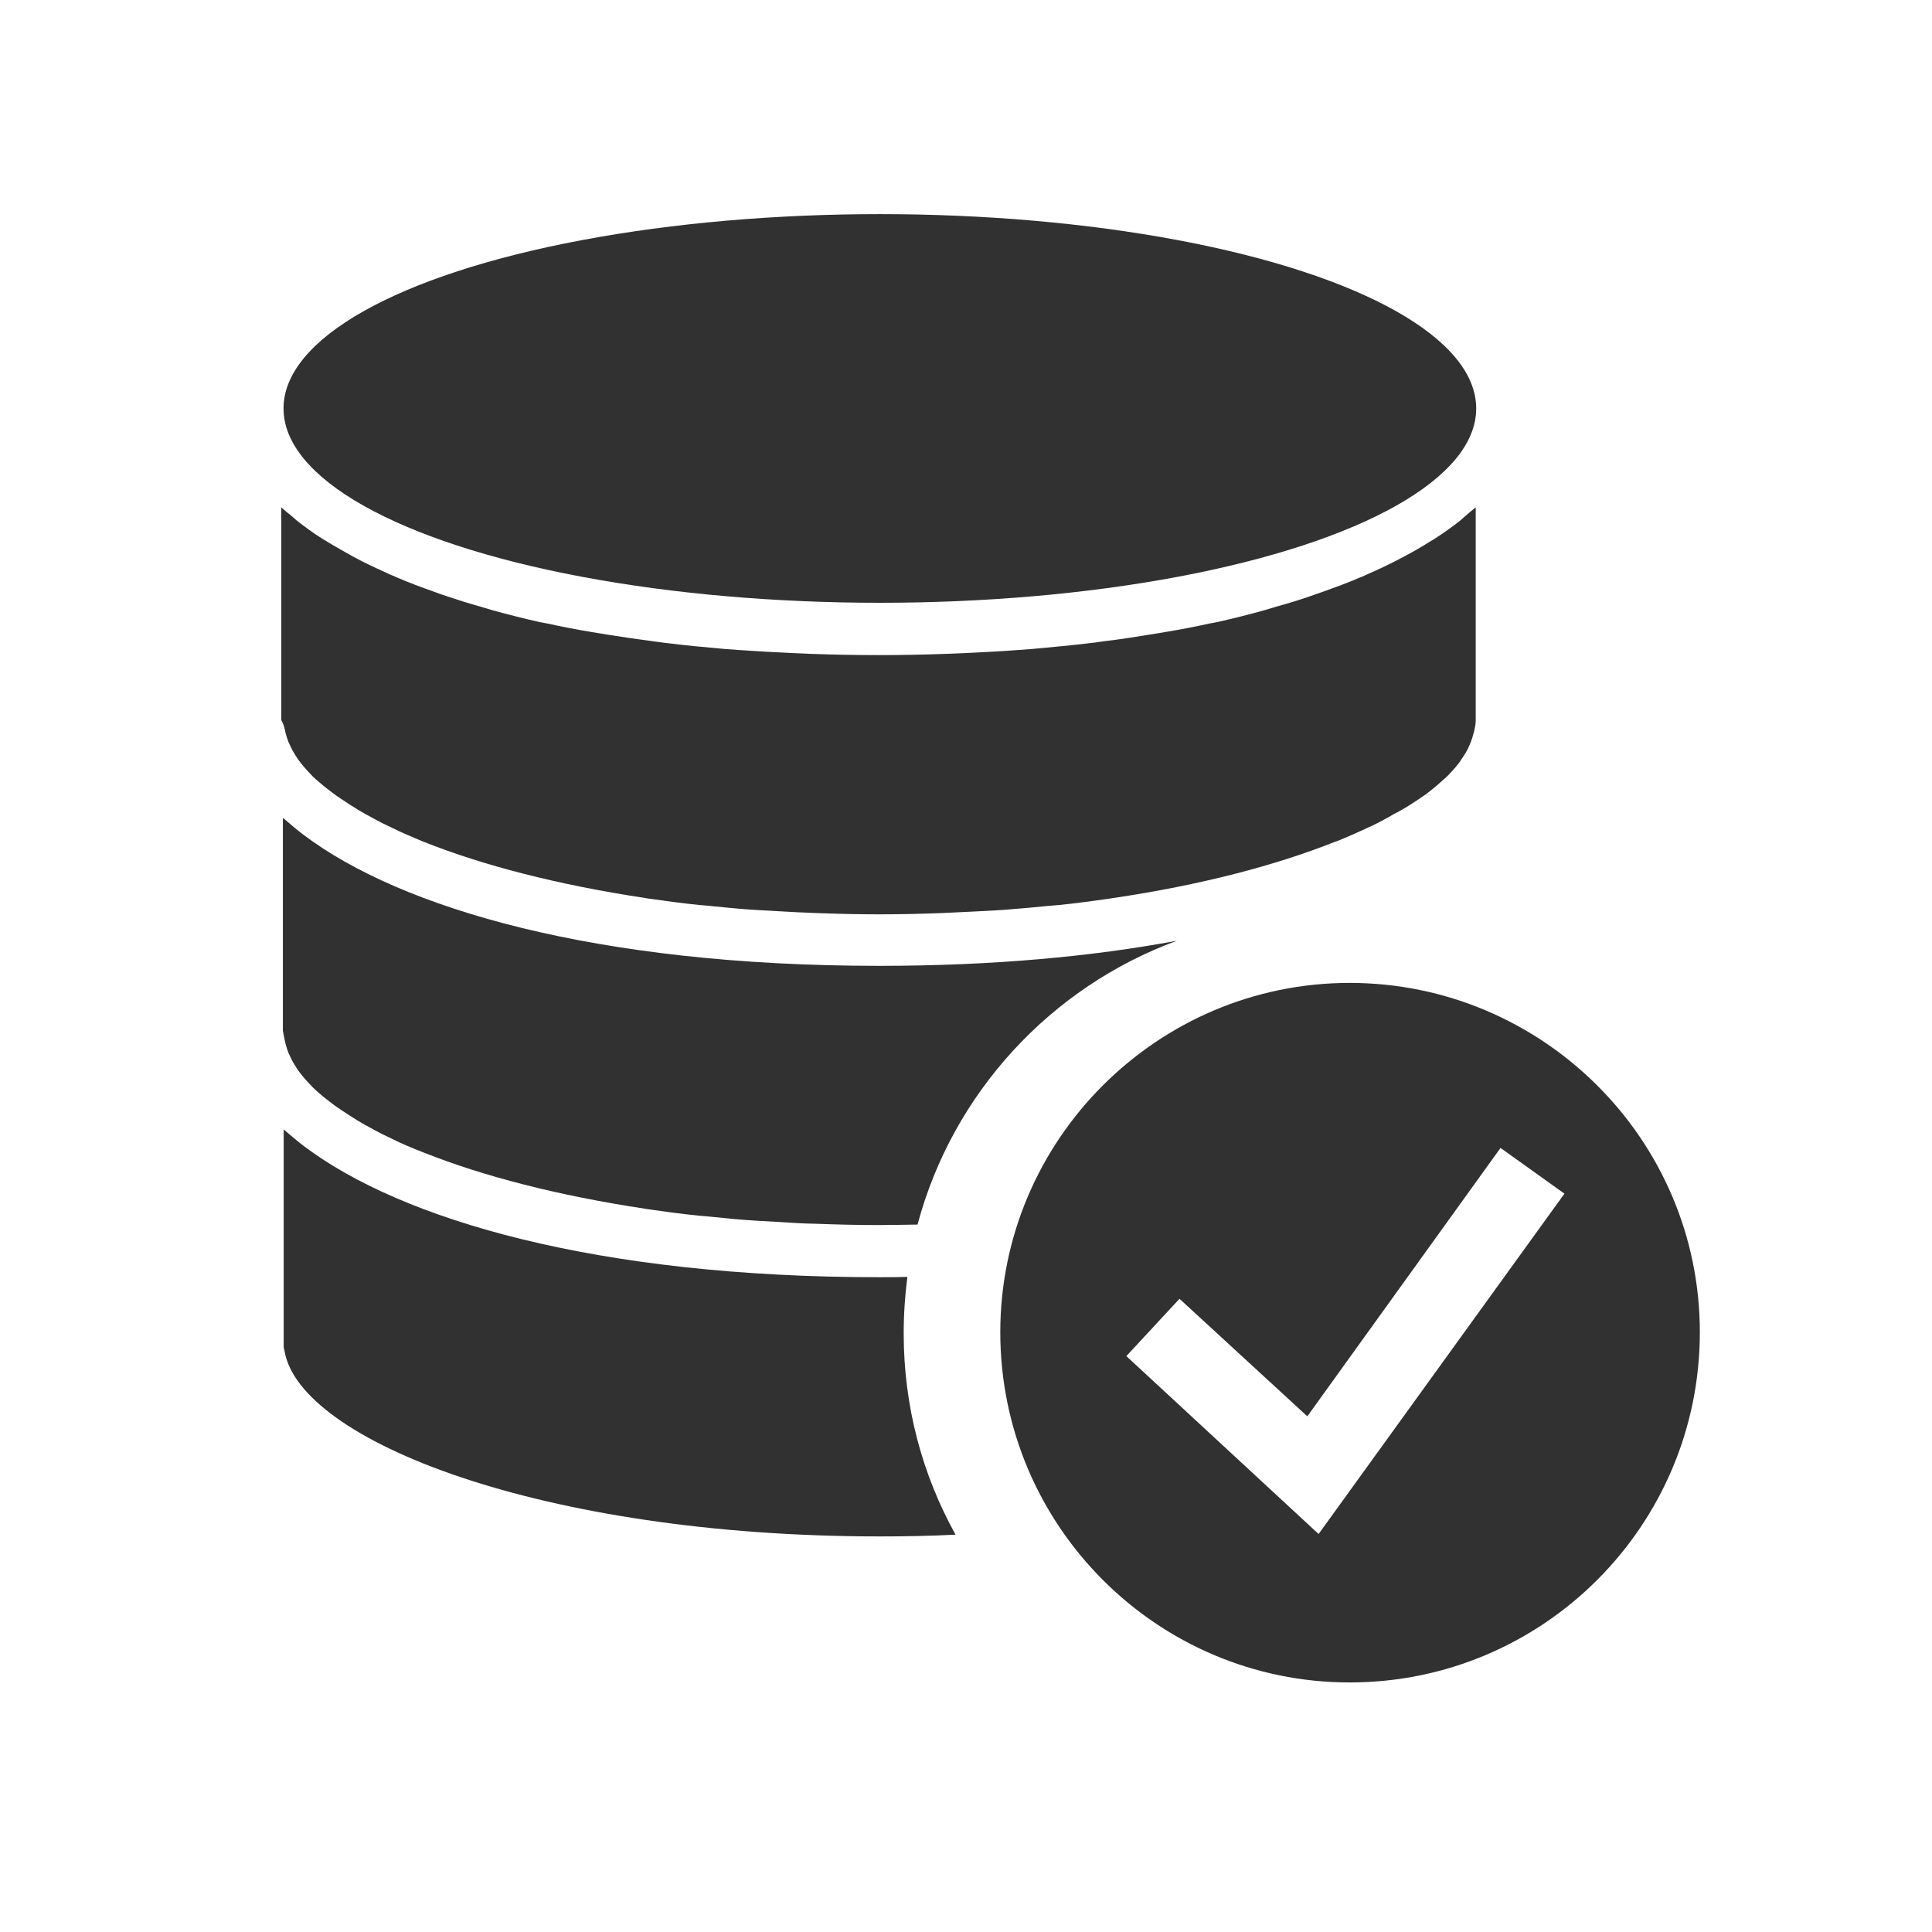
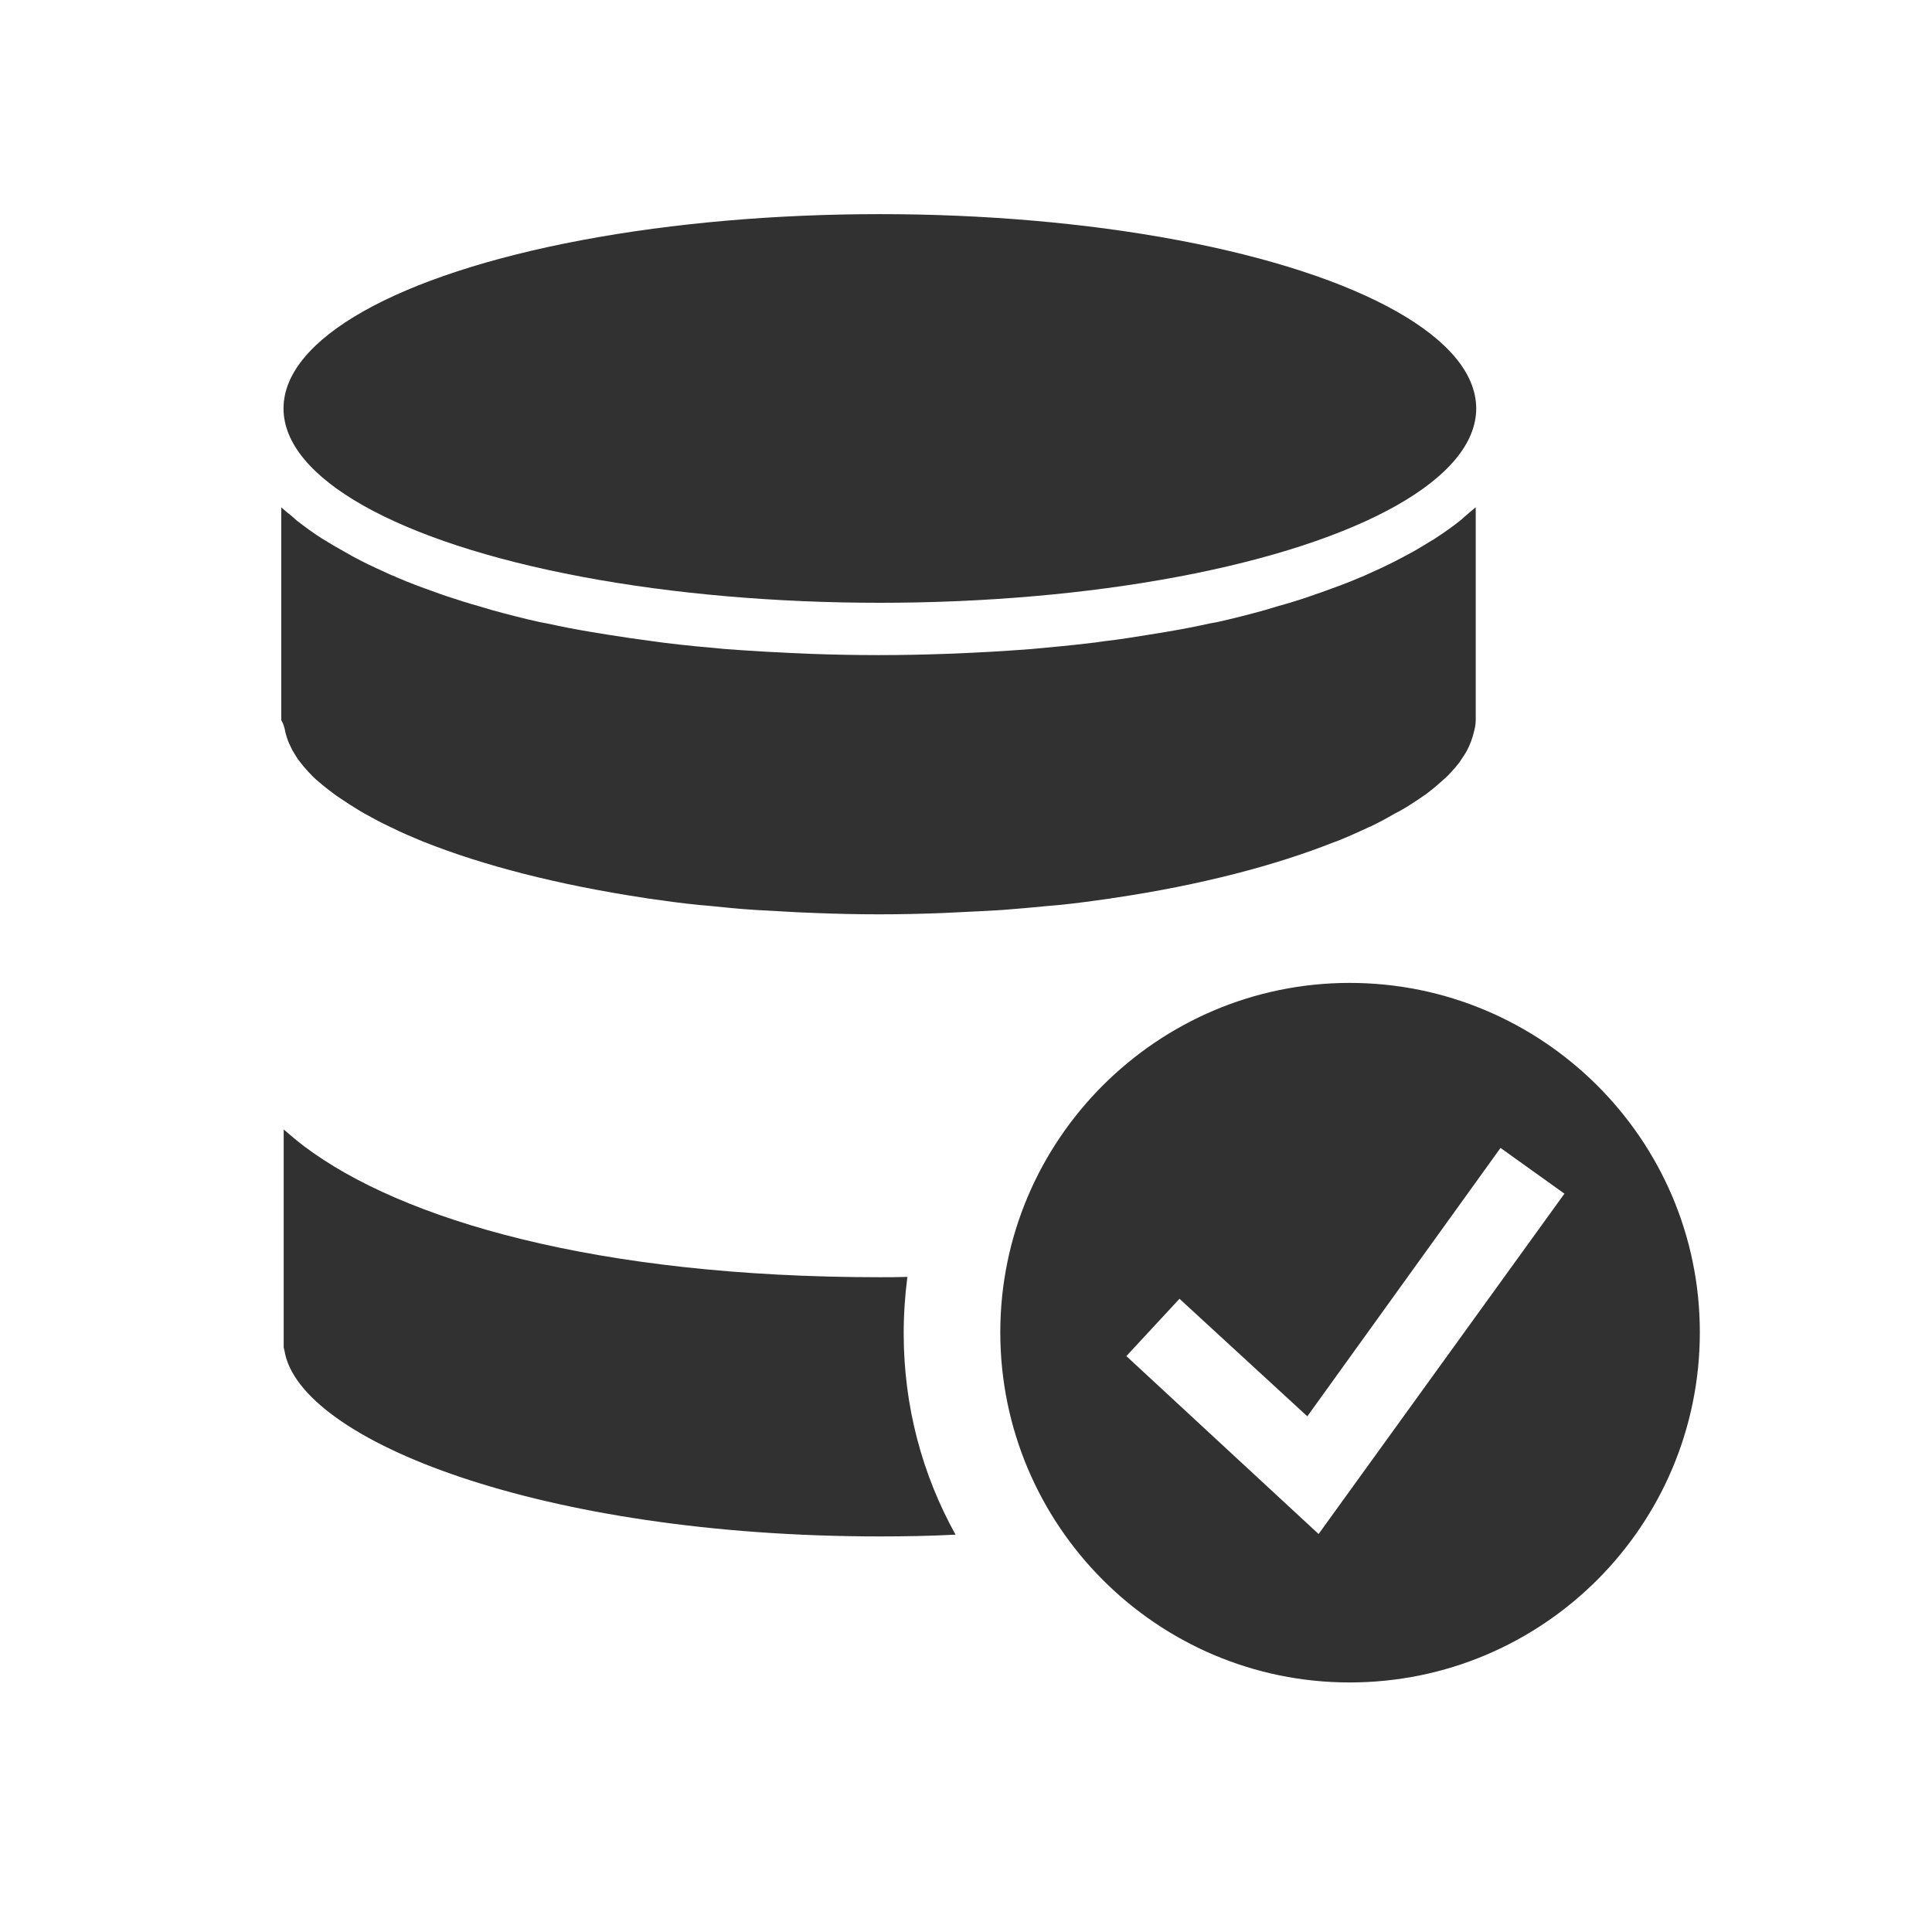
<svg xmlns="http://www.w3.org/2000/svg" version="1.1" id="Layer_1" x="0px" y="0px" viewBox="0 0 1200 1200" style="enable-background:new 0 0 1200 1200;" xml:space="preserve">
  <style type="text/css">
	.st0{fill:#323132;}
</style>
  <path class="st0" d="M838.3,610.5c-119.4,0-217,97.4-217,217c0,120.1,97.4,217.5,217,217.5c120.1,0,217.5-97.4,217.5-217.5  S957.7,610.5,838.3,610.5z M819,952.8L699.6,842.3l33-35.6l79.4,73L932,713l39.7,28.4L819,952.8z" />
-   <path class="st0" d="M177.3,648.1c0.5,2,1.1,3.8,1.8,5.7c0.7,1.6,1.5,3.3,2.3,4.9c1.1,2,2.3,3.8,3.6,5.9c1.1,1.5,2.3,3,3.6,4.6  c1.8,2,3.6,4.1,5.7,6.2c1.3,1.3,2.8,2.6,4.3,3.9c2.6,2.3,5.4,4.4,8.4,6.7c1.3,1,2.8,2,4.3,3c3.6,2.5,7.4,4.9,11.5,7.4  c1.1,0.7,2.3,1.3,3.4,2c4.8,2.6,9.7,5.4,15.1,7.9c0.8,0.3,1.6,0.8,2.3,1.1c5.9,3,12.3,5.6,18.9,8.2c0.2,0.2,0.5,0.2,0.8,0.3  c36.6,14.6,83.2,26.7,137.6,34.9c0.3,0,0.8,0.2,1.1,0.2c10.5,1.5,21.3,3,32.3,4.1c2,0.2,3.9,0.3,5.9,0.5c9.7,1,19.4,2,29.5,2.6  c4.8,0.3,9.7,0.5,14.4,0.8c7.5,0.5,15.1,1,22.8,1.1c12.8,0.5,25.9,0.8,39.2,0.8c7.9,0,15.7-0.2,23.8-0.3  c21.8-81.7,82.7-147.5,161.1-176.3c-52.5,9.8-114.3,15.6-184.9,15.6c-175.7,0-296.9-35.6-357.6-81.4c-4.3-3.3-8-6.4-11.8-9.7  c-0.3-0.2-0.7-0.5-1-0.8v132.2C176.1,642.8,176.8,645.6,177.3,648.1z" />
  <path class="st0" d="M176.1,508.1L176.1,508.1L176.1,508.1z" />
  <ellipse class="st0" cx="546.5" cy="253.7" rx="370.4" ry="120.7" />
  <path class="st0" d="M177.3,455c0.5,2,1.1,3.8,1.8,5.7c0.7,1.6,1.5,3.3,2.3,4.9c1.1,2,2.3,3.9,3.6,5.9c1.1,1.5,2.3,3,3.6,4.6  c1.8,2,3.6,4.1,5.7,6.2c1.3,1.3,2.8,2.6,4.3,3.8c2.6,2.3,5.4,4.4,8.4,6.7c1.3,1,2.8,2,4.3,3c3.6,2.5,7.4,4.9,11.5,7.4  c1.1,0.7,2.3,1.3,3.4,2c4.8,2.6,9.7,5.4,15.1,7.9c0.8,0.3,1.6,0.8,2.3,1.1c5.9,3,12.3,5.6,18.9,8.4c0.2,0.2,0.5,0.2,0.8,0.3  c36.6,14.6,83.2,26.7,137.6,34.9c0.3,0,0.8,0.2,1.1,0.2c10.5,1.5,21.3,3,32.3,4.1c2,0.2,3.9,0.3,5.9,0.5c9.7,1,19.4,2,29.5,2.6  c4.8,0.3,9.7,0.5,14.4,0.8c7.5,0.5,15.1,0.8,22.8,1.1c12.8,0.5,25.9,0.8,39.2,0.8c13.3,0,26.4-0.3,39.2-0.8  c7.9-0.3,15.3-0.8,22.8-1.1c4.8-0.3,9.7-0.5,14.4-0.8c10-0.8,19.7-1.6,29.5-2.6c2-0.2,3.9-0.3,5.9-0.5c11-1.1,21.8-2.6,32.3-4.1  c0.5-0.2,0.8-0.2,1.1-0.2c54.3-8,101-20.3,137.5-34.8c0.3-0.2,0.7-0.2,1-0.3c6.6-2.6,12.8-5.4,18.9-8.2c0.8-0.5,1.6-0.8,2.5-1.1  c5.4-2.6,10.2-5.2,14.8-7.9c1.3-0.7,2.6-1.3,3.8-2c4.1-2.3,7.9-4.8,11.5-7.2c1.5-1.1,3-2,4.4-3c3-2.3,5.7-4.4,8.2-6.7  c1.5-1.3,3-2.6,4.4-3.9c2.1-2,3.9-4.1,5.7-6.1c1.3-1.6,2.6-3.1,3.6-4.8c1.3-2,2.6-3.8,3.6-5.7c0.8-1.6,1.6-3.3,2.3-5.1  c0.8-2,1.3-3.8,1.8-5.7c0.7-2.6,1.3-5.2,1.3-7.9V315.1c-2,1.6-4.1,3.4-6.2,5.2c-1.1,1-2.3,2-3.4,3c-4.8,3.8-10,7.5-15.7,11.2  c-1.1,0.8-2.6,1.5-3.8,2.3c-4.8,3-9.7,5.9-15.1,8.7c-2,1.1-3.9,2-5.9,3.1c-5.9,3-12.1,5.9-18.5,8.7c-1.1,0.5-2,1-3.1,1.3  c-7.5,3.3-15.6,6.2-23.9,9.2c-2.3,0.8-4.8,1.6-7.2,2.5c-6.6,2.3-13.5,4.4-20.7,6.4c-2.6,0.8-5.1,1.5-7.7,2.3  c-9.3,2.6-19.2,5.1-29.4,7.4c-1.3,0.3-3,0.5-4.4,0.8c-9,2-18.4,3.8-28,5.4c-3.3,0.5-6.6,1.1-9.8,1.6c-9.2,1.5-18.5,3-28.2,4.1  c-2.5,0.3-4.8,0.8-7.4,1c-12,1.5-24.4,2.6-37.2,3.8c-3.3,0.2-6.4,0.5-9.7,0.7c-10.2,0.8-20.7,1.3-31.3,1.8  c-3.8,0.2-7.9,0.3-11.8,0.5c-13.9,0.5-28,0.8-42.6,0.8c-14.6,0-28.9-0.3-42.6-0.8c-3.9-0.2-7.9-0.3-11.8-0.5  c-10.7-0.5-21-1.1-31.3-1.8c-3.3-0.2-6.4-0.5-9.7-0.7c-12.6-1.1-25.1-2.3-37.2-3.8c-2.6-0.3-4.9-0.7-7.4-1c-9.7-1.3-19-2.6-28.2-4.1  c-3.3-0.5-6.6-1.1-9.8-1.6c-9.7-1.6-18.9-3.4-28-5.4c-1.3-0.3-3-0.5-4.4-0.8c-10.2-2.3-20-4.8-29.4-7.4c-2.6-0.8-5.1-1.5-7.7-2.3  c-7.2-2-13.9-4.1-20.7-6.4c-2.3-0.8-4.8-1.6-7.1-2.5c-8.4-3-16.4-5.9-23.9-9.2c-1.1-0.5-2-1-3.1-1.3c-6.6-3-12.6-5.7-18.5-8.7  c-2-1.1-3.9-2-5.9-3.1c-5.2-3-10.2-5.7-15.1-8.7c-1.1-0.8-2.6-1.5-3.8-2.3c-5.7-3.6-10.8-7.4-15.7-11.2c-1.1-1-2.3-2-3.4-3  c-2.1-1.6-4.3-3.4-6.2-5.2v132.2C176.1,449.6,176.8,452.2,177.3,455z" />
  <path class="st0" d="M561.3,828.2c0-11.8,0.8-23.6,2.3-35.1c-5.7,0.2-11.5,0.2-17.2,0.2c-175.7,0-296.9-35.6-357.6-81.4  c-4.3-3.3-8-6.4-11.8-9.7c-0.3-0.2-0.7-0.5-0.8-0.8v135.5c0.2,0.7,0.3,1.3,0.5,2.1c9.2,55.8,159.9,115.3,369.9,115.3  c15.7,0,31.5-0.3,46.9-1.1C572.9,916.1,561.3,873.6,561.3,828.2z" />
  <path class="st0" d="M176.1,701.4L176.1,701.4L176.1,701.4z" />
-   <path class="st0" d="M176.1,314.9L176.1,314.9L176.1,314.9L176.1,314.9z" />
</svg>